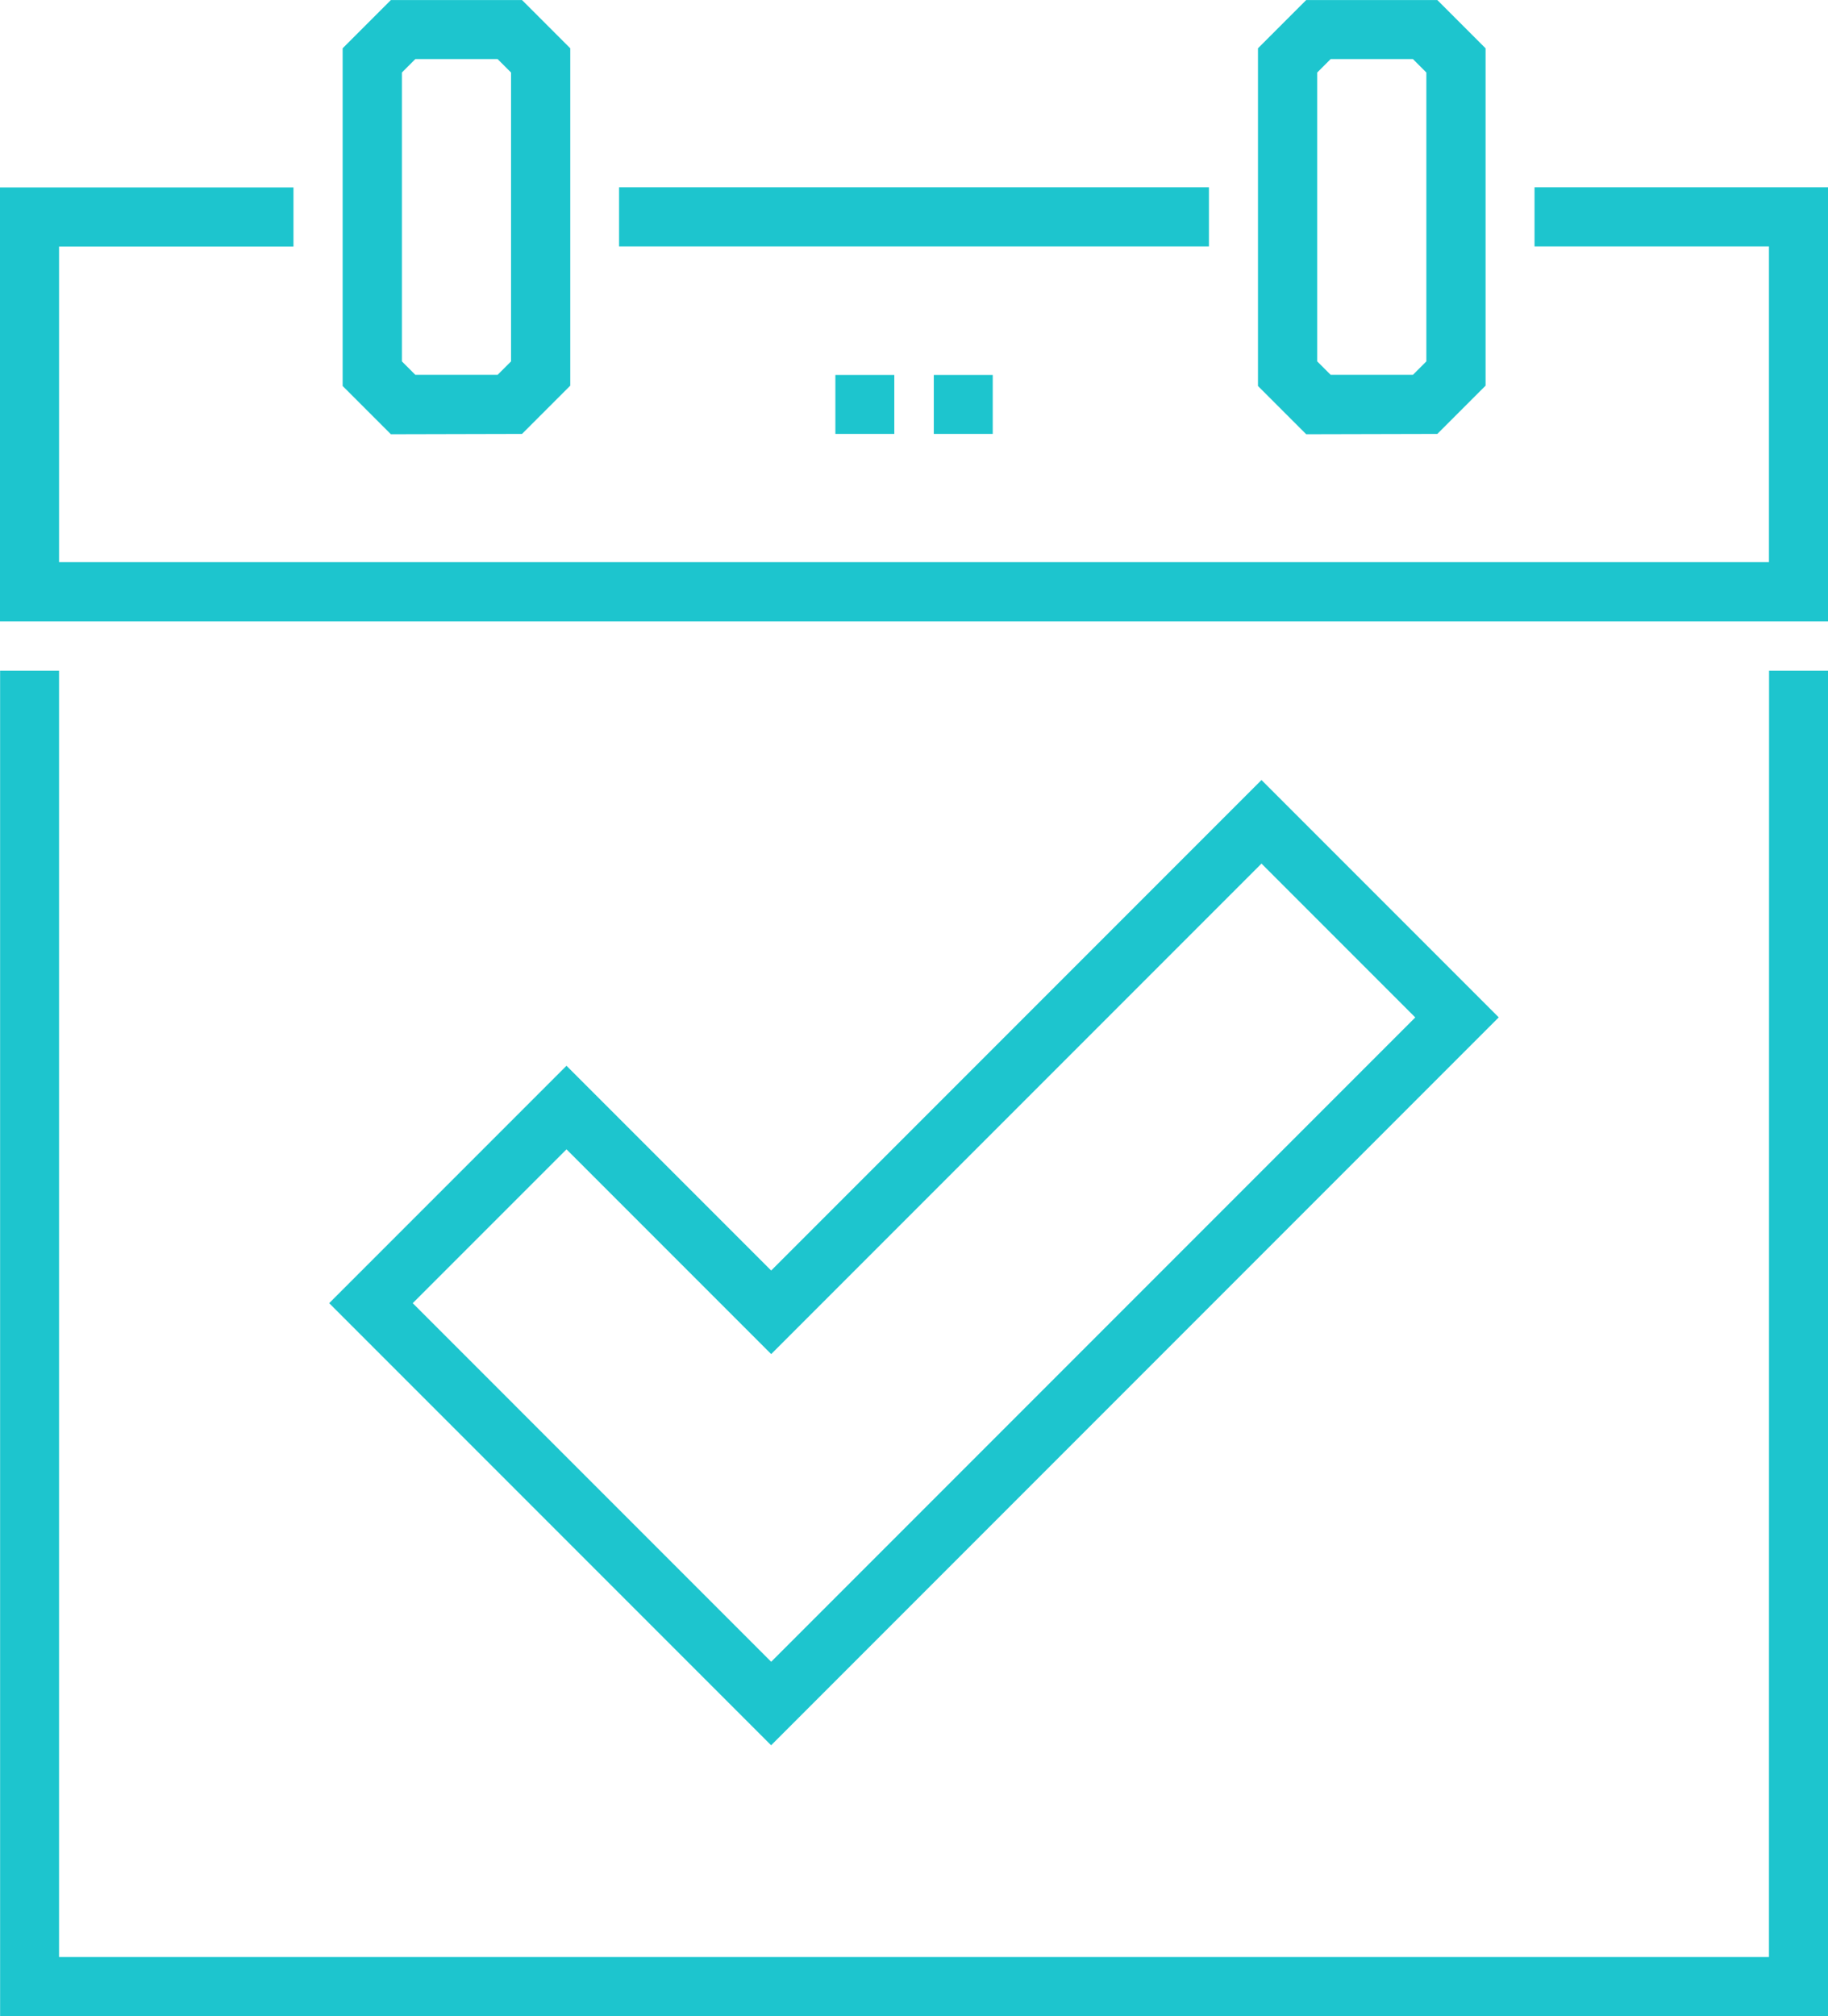
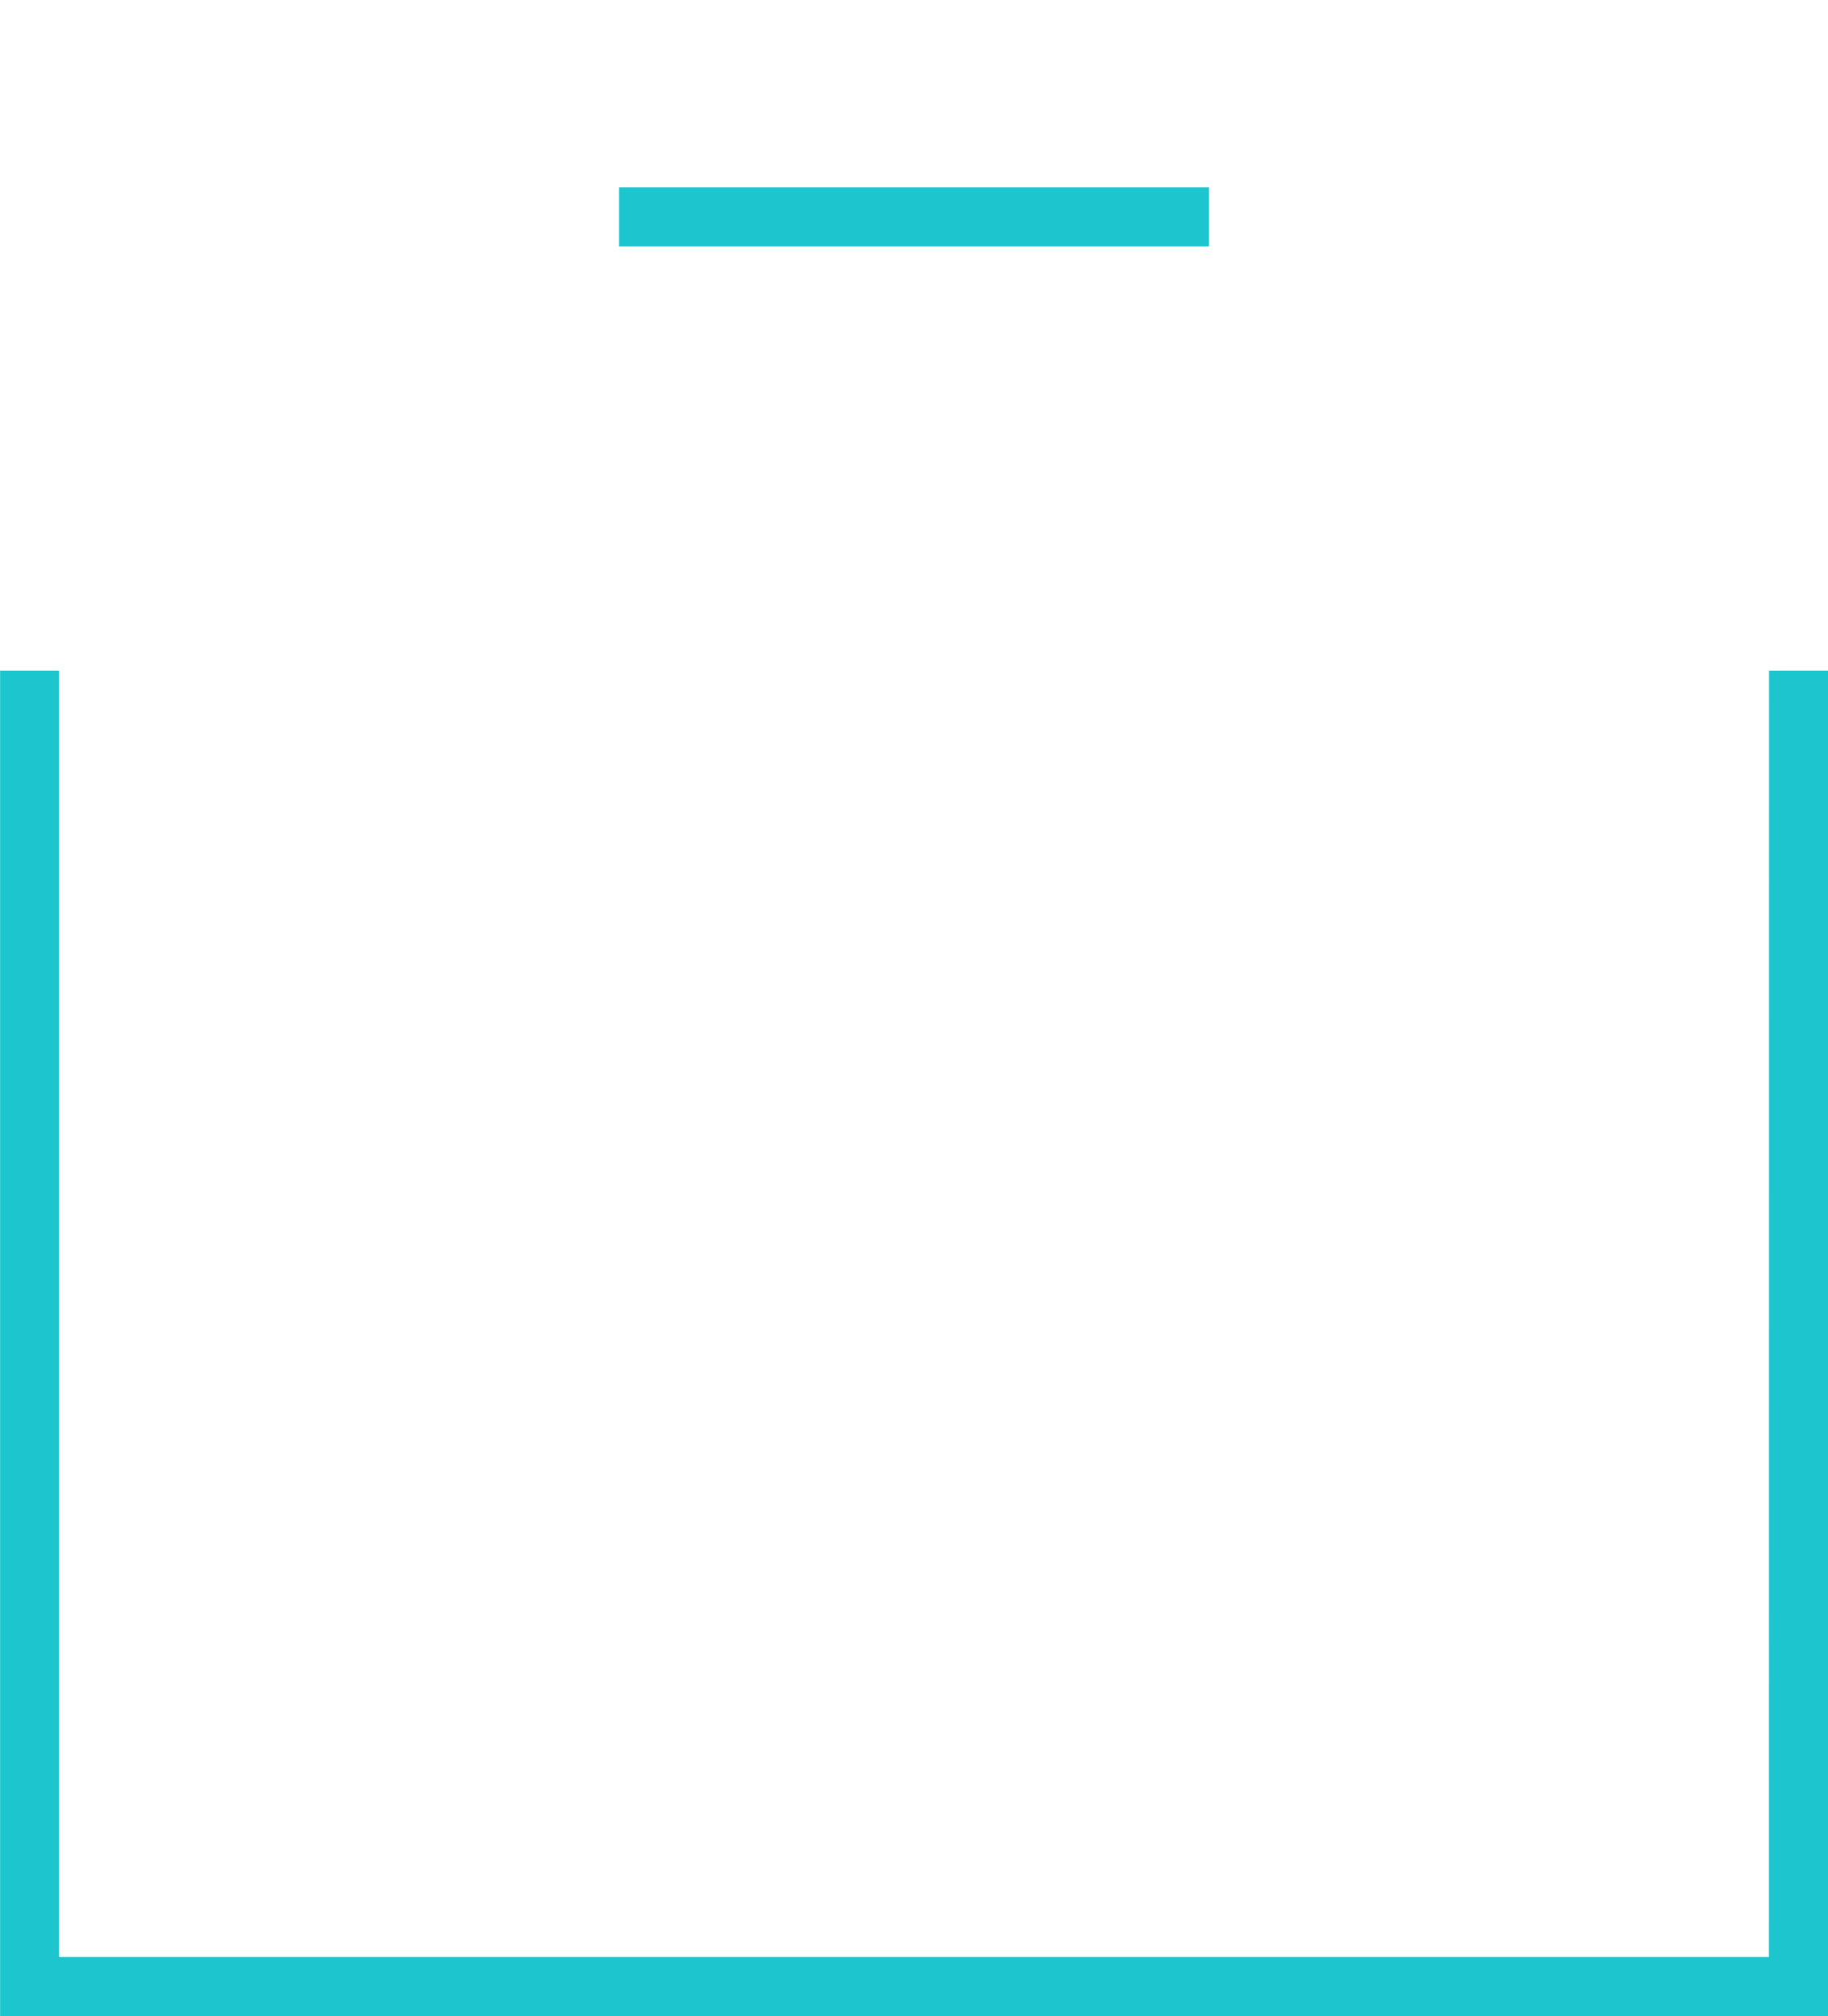
<svg xmlns="http://www.w3.org/2000/svg" width="34.117" height="37.613" viewBox="0 0 34.117 37.613">
  <g id="calendar_9_" data-name="calendar (9)" transform="translate(0)">
-     <path id="Path_26064" data-name="Path 26064" d="M266.525,120.082h-1.1v-1.1h1.1Zm-1.837,0h-1.1v-1.1h1.1Zm0,0" transform="translate(-247.997 -111.987)" fill="#1dc5ce" />
    <path id="Path_26065" data-name="Path 26065" d="M31.347,236.846H-.566v-24h-1.1v25.1H32.449v-25.1h-1.1Zm0,0" transform="translate(1.668 -200.335)" fill="#1dc5ce" />
-     <path id="Path_26066" data-name="Path 26066" d="M110.5,8.094l.9-.9V.9l-.9-.9h-2.448l-.9.9V7.2l.9.9Zm-2.242-6.742.251-.251h1.535l.251.251V6.741l-.251.251h-1.535l-.251-.251Zm0,0" transform="translate(-100.757 0.001)" fill="#1dc5ce" />
-     <path id="Path_26067" data-name="Path 26067" d="M401.219,8.094l.9-.9V.9l-.9-.9h-2.448l-.9.9V7.2l.9.9Zm-2.242-6.742.251-.251h1.535l.251.251V6.741l-.251.251h-1.535l-.251-.251Zm0,0" transform="translate(-374.393 0.001)" fill="#1dc5ce" />
-     <path id="Path_26068" data-name="Path 26068" d="M26.971,59.488v1.1h4.375v5.891H-.567V60.59H3.808v-1.1H-1.669v8.094H32.448V59.488Zm0,0" transform="translate(1.669 -55.992)" fill="#1dc5ce" />
    <path id="Path_26069" data-name="Path 26069" d="M194.93,59.488h11.009v1.1H194.93Zm0,0" transform="translate(-183.376 -55.992)" fill="#1dc5ce" />
-     <path id="Path_26070" data-name="Path 26070" d="M120.278,247.609l-9.151,9.151-3.82-3.82-4.429,4.429,8.248,8.248,13.58-13.58Zm-15.841,9.76,2.87-2.87,3.82,3.82,9.151-9.151,2.87,2.87-12.021,12.021Zm0,0" transform="translate(-96.734 -233.057)" fill="#1dc5ce" />
  </g>
</svg>